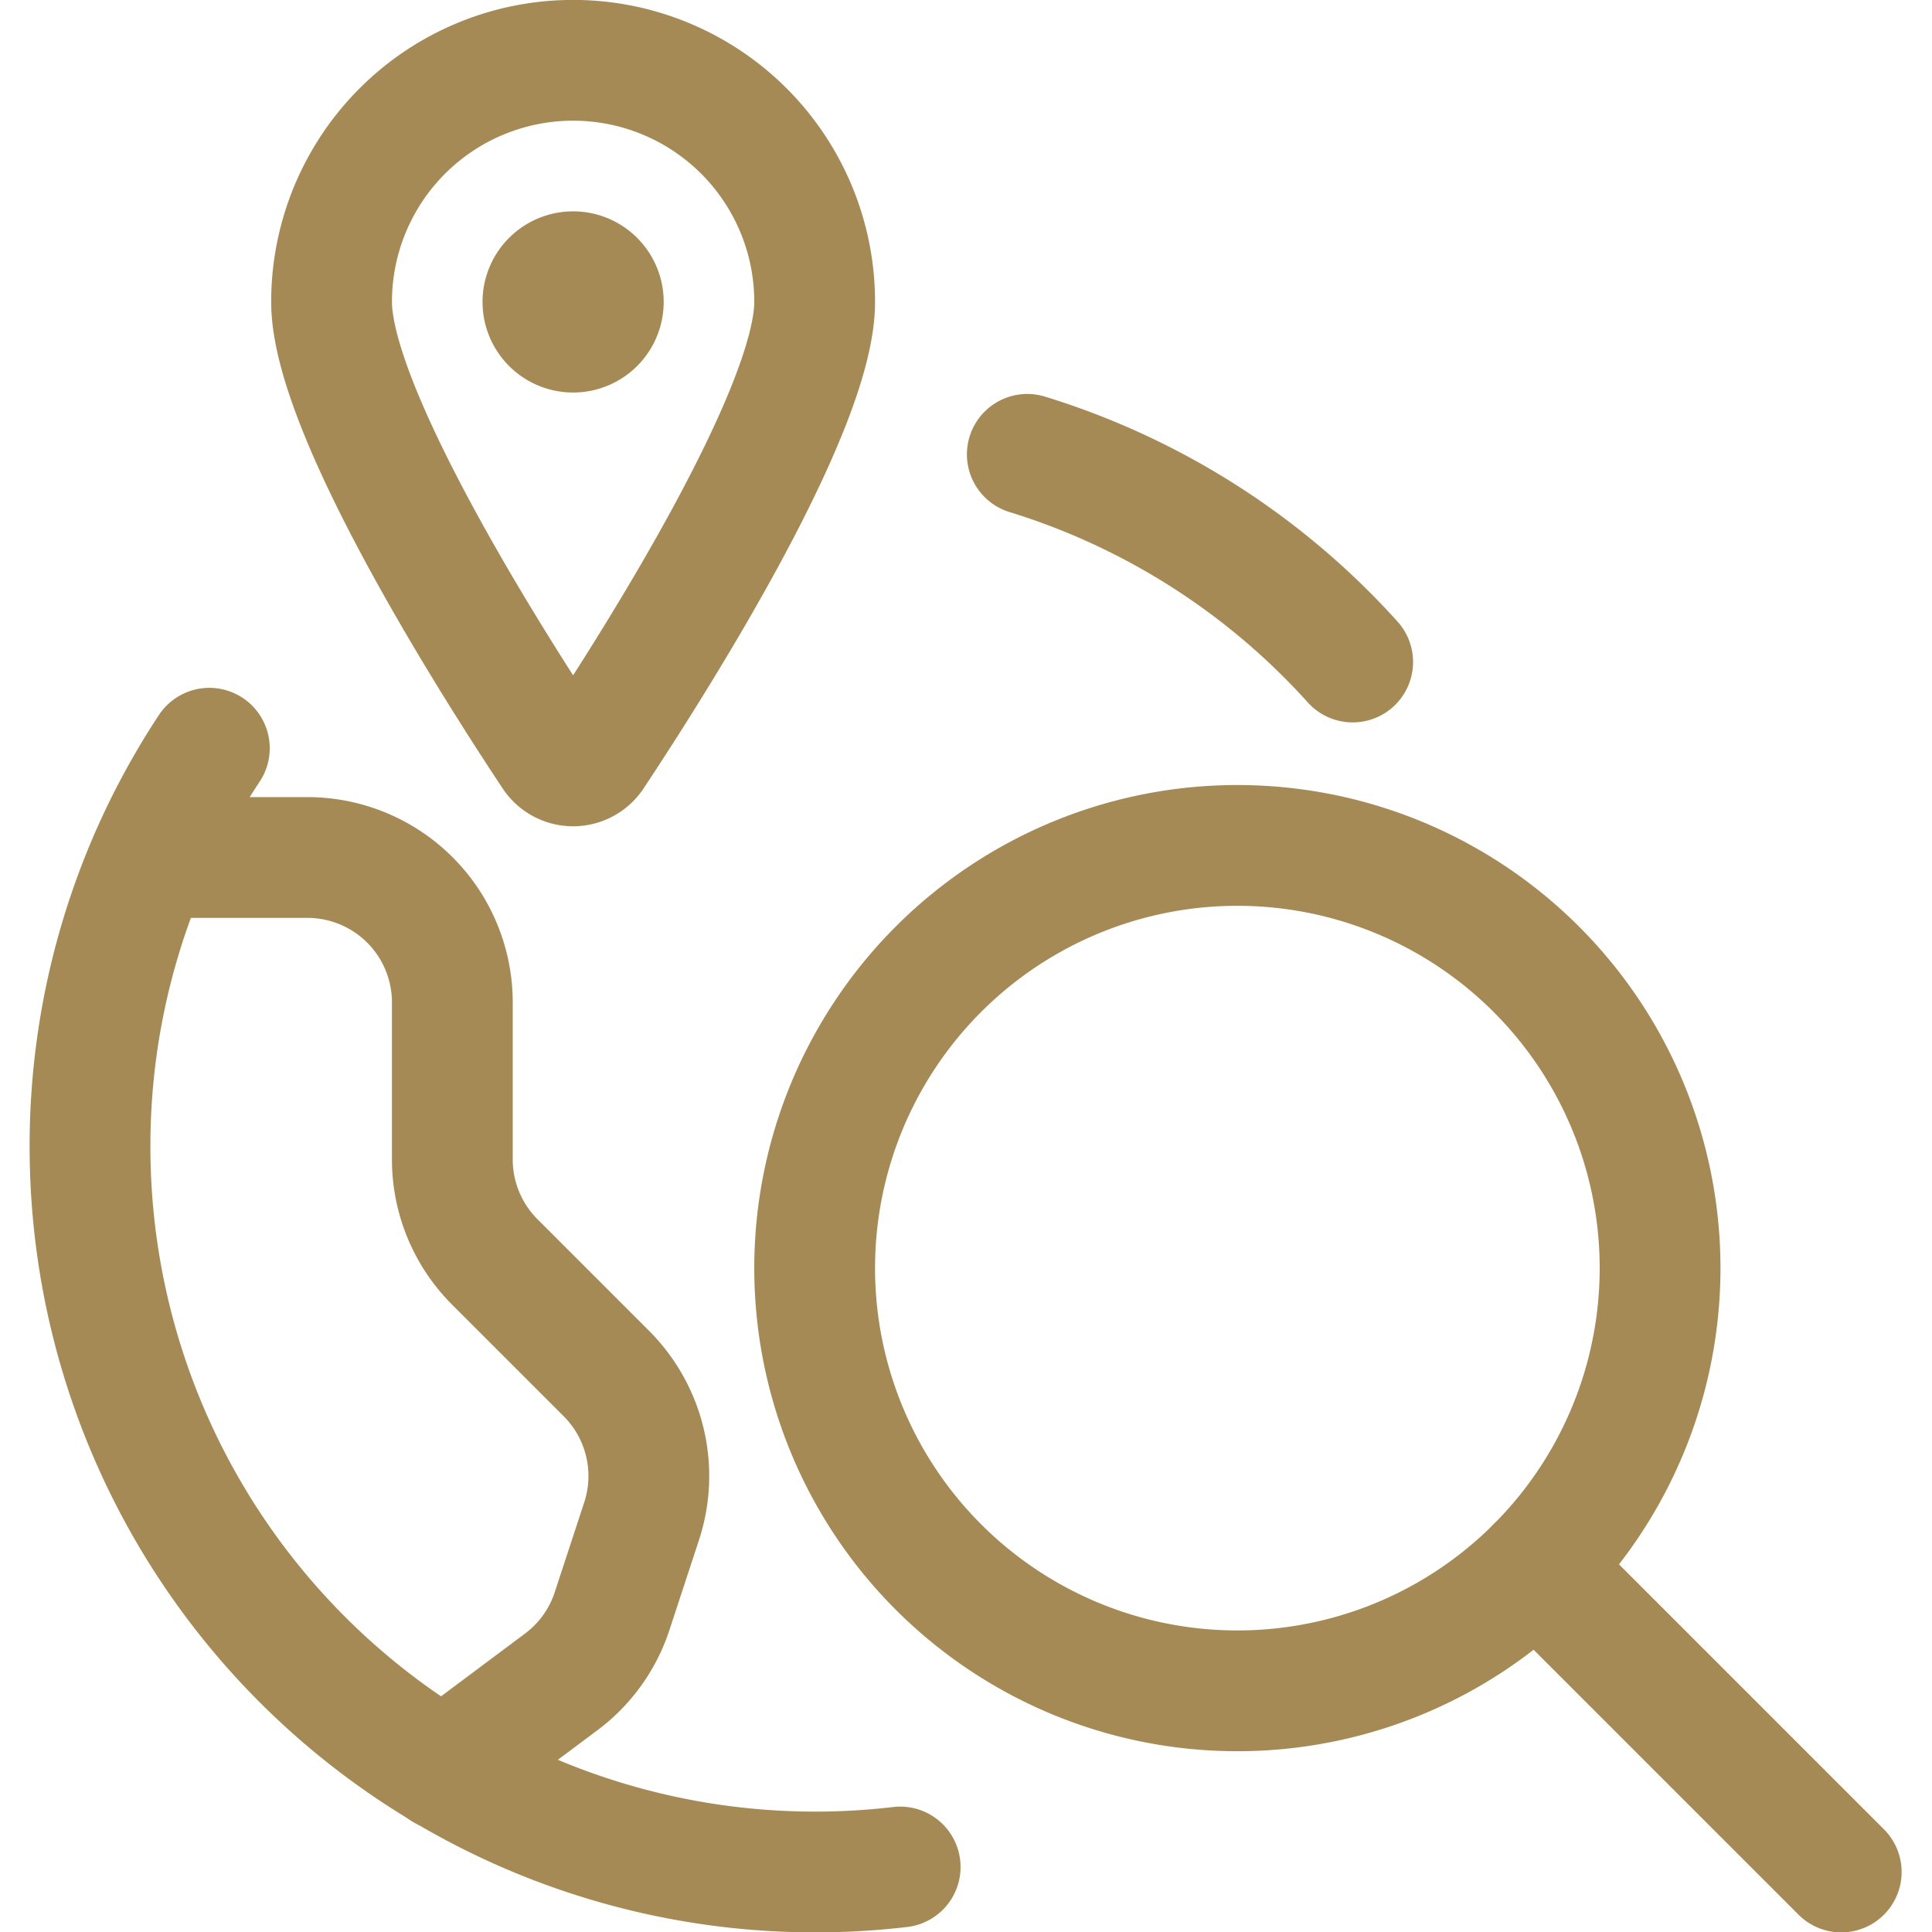
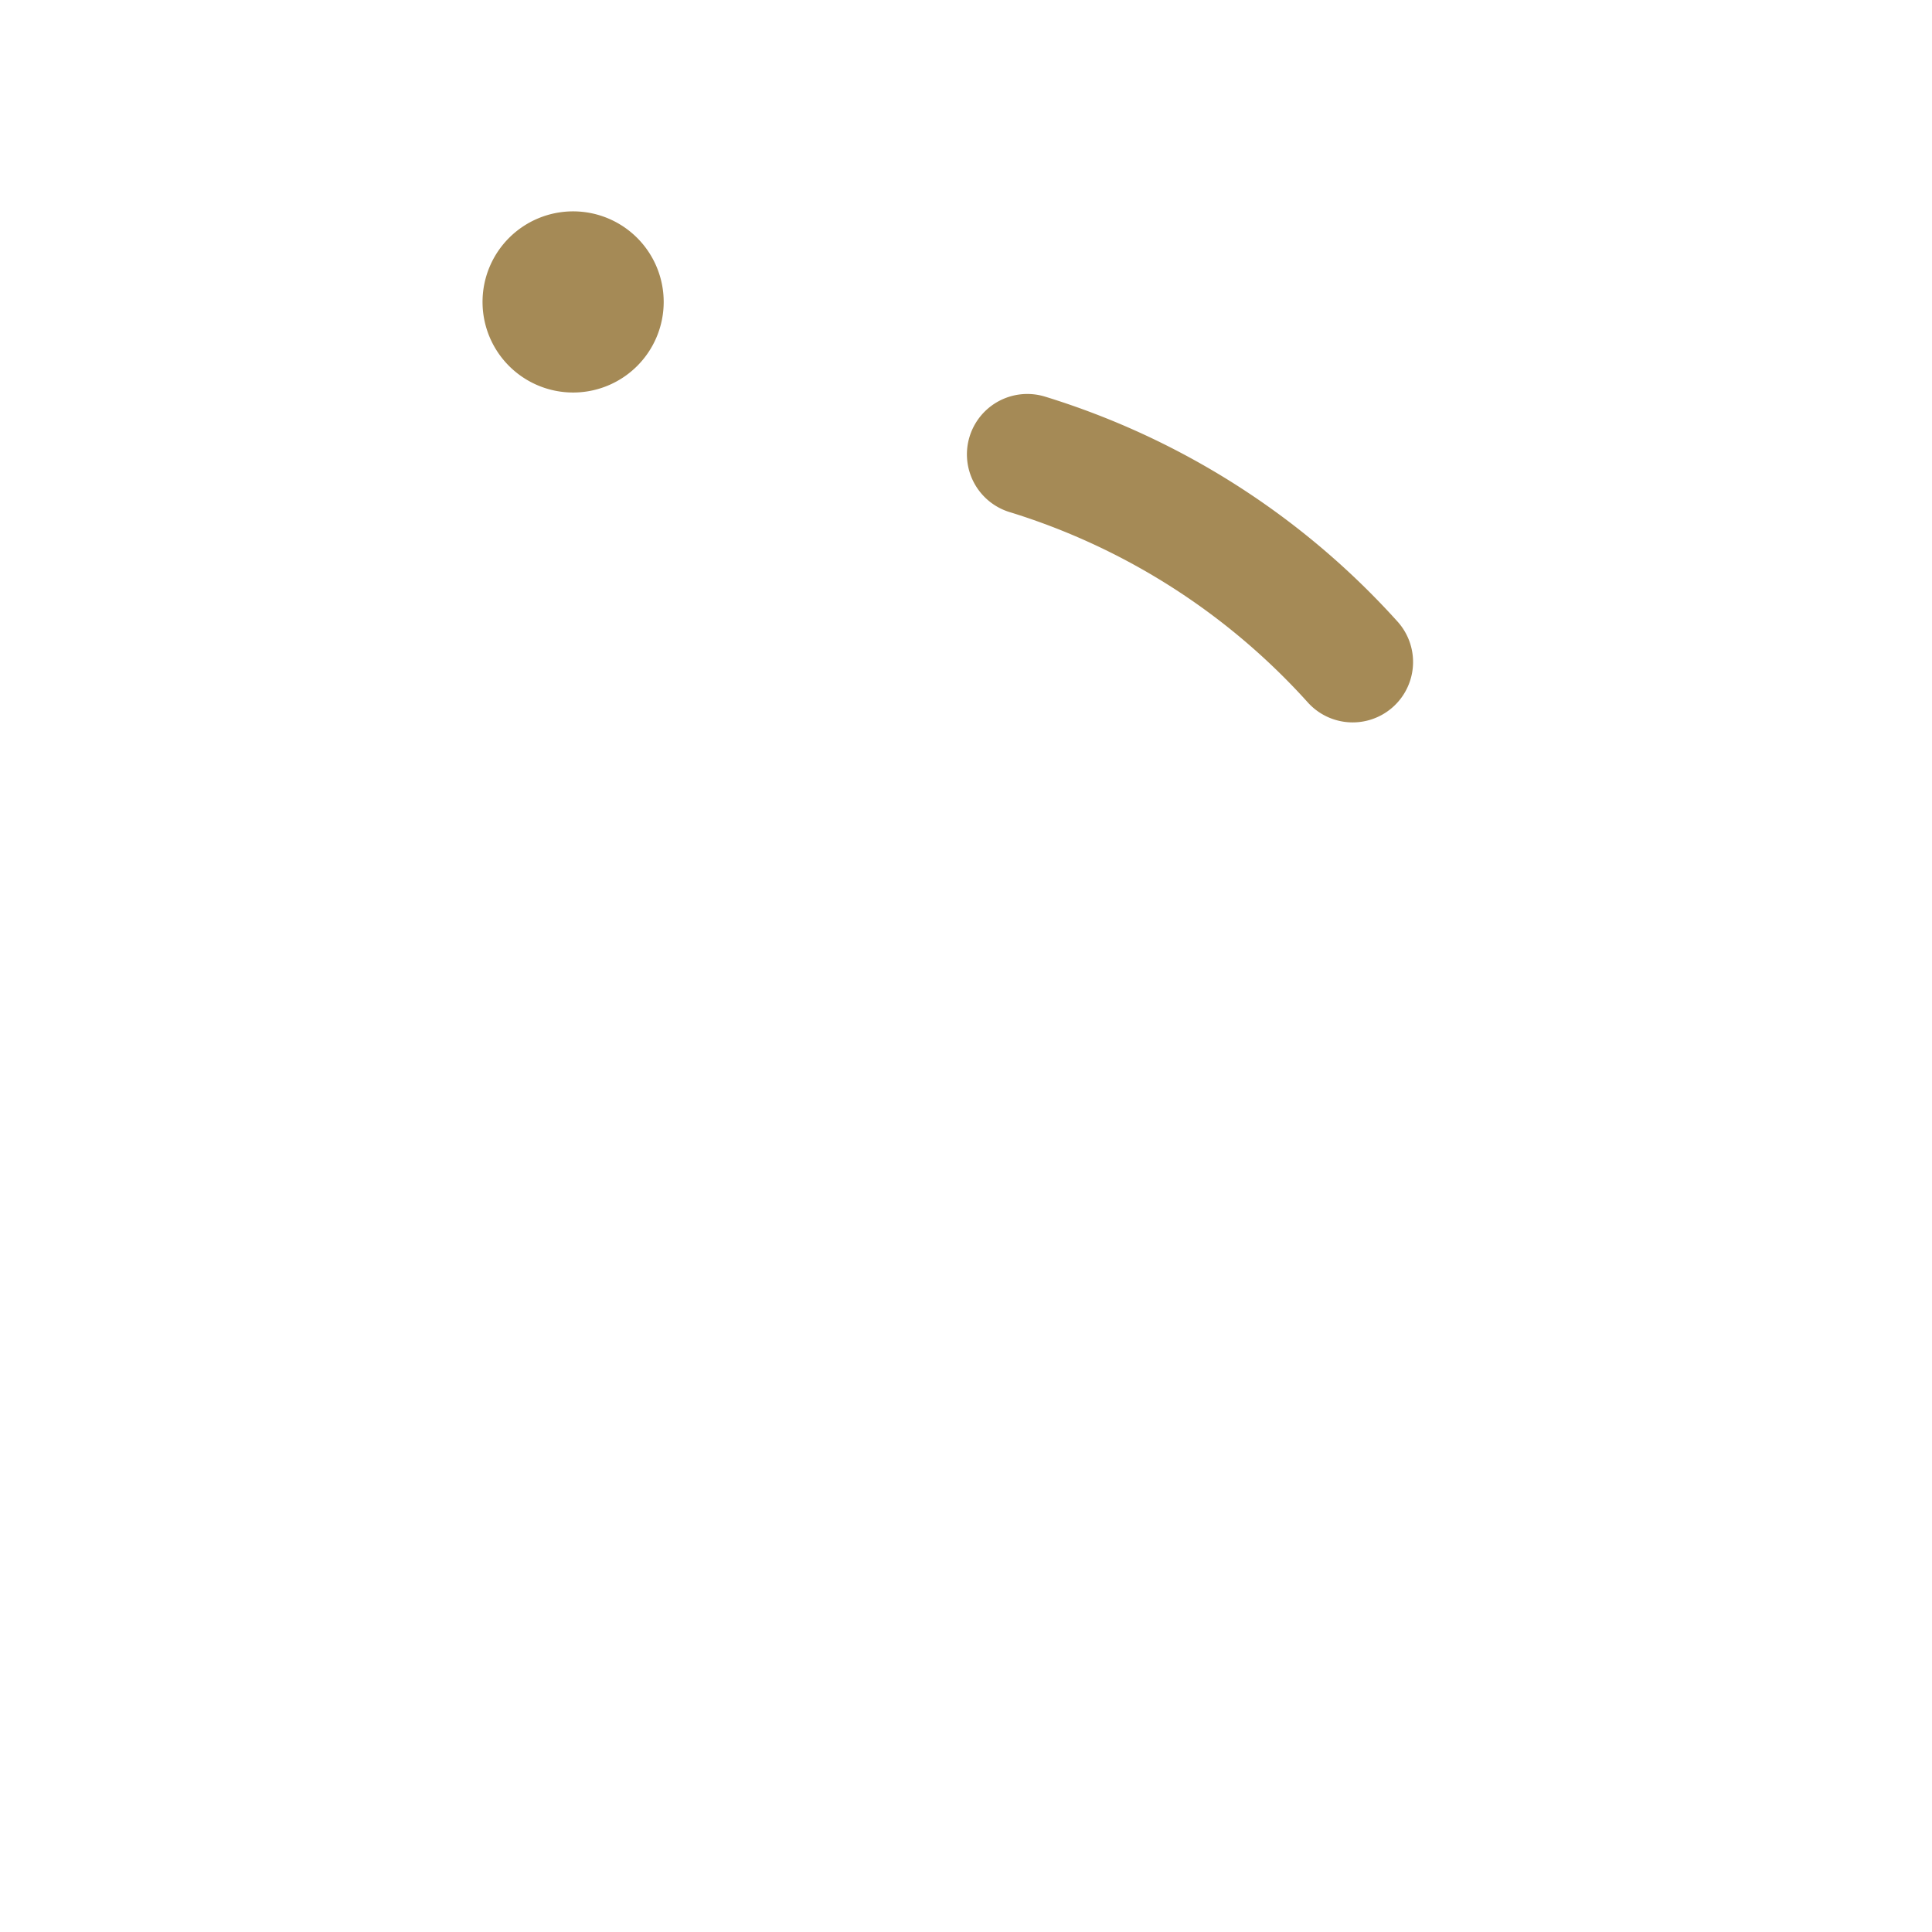
<svg xmlns="http://www.w3.org/2000/svg" xmlns:ns1="http://sodipodi.sourceforge.net/DTD/sodipodi-0.dtd" xmlns:ns2="http://www.inkscape.org/namespaces/inkscape" viewBox="0 0 40 40" id="svg7" ns1:docname="icon-seo-network-map-gold@40x40.svg" ns2:version="1.4 (e7c3feb100, 2024-10-09)">
  <defs id="defs7" />
  <g transform="matrix(1.667,0,0,1.667,0,0)" id="g7" style="stroke:#a58a56;stroke-opacity:1">
-     <path d="M10.118,3.75c0,1.362-2.03,4.542-2.75,5.628a.3.3,0,0,1-.5,0c-.721-1.086-2.75-4.267-2.75-5.629a3,3,0,0,1,6,0Z" fill="none" stroke="#ffffff" stroke-linecap="round" stroke-linejoin="round" stroke-width="1.5" id="path1" style="stroke:#a58a56;stroke-opacity:1" />
    <path d="M7.118,3.375a.375.375,0,1,1-.375.375.375.375,0,0,1,.375-.375" fill="none" stroke="#ffffff" stroke-linecap="round" stroke-linejoin="round" stroke-width="1.5" id="path2" style="stroke:#a58a56;stroke-opacity:1" />
-     <path d="M10.118 15.750 A5.250 5.250 0 1 0 20.618 15.750 A5.250 5.250 0 1 0 10.118 15.750 Z" fill="none" stroke="#ffffff" stroke-linecap="round" stroke-linejoin="round" stroke-width="1.5" id="path3" style="stroke:#a58a56;stroke-opacity:1" />
-     <path d="M22.868 23.25L19.08 19.462" fill="none" stroke="#ffffff" stroke-linecap="round" stroke-linejoin="round" stroke-width="1.5" id="path4" style="stroke:#a58a56;stroke-opacity:1" />
-     <path d="M11.18,23.188A9.007,9.007,0,0,1,1.118,14.25,8.964,8.964,0,0,1,2.6,9.293" fill="none" stroke="#ffffff" stroke-linecap="round" stroke-linejoin="round" stroke-width="1.5" id="path5" style="stroke:#a58a56;stroke-opacity:1" />
    <path d="M12.759,5.643A9,9,0,0,1,16.8,8.222" fill="none" stroke="#ffffff" stroke-linecap="round" stroke-linejoin="round" stroke-width="1.5" id="path6" style="stroke:#a58a56;stroke-opacity:1" />
-     <path d="M1.867,10.65H3.818a1.8,1.8,0,0,1,1.8,1.8V14.4a1.8,1.8,0,0,0,.527,1.273l1.386,1.386a1.8,1.8,0,0,1,.435,1.842L7.6,20.016a1.792,1.792,0,0,1-.627.871L5.509,21.981" fill="none" stroke="#ffffff" stroke-linecap="round" stroke-linejoin="round" stroke-width="1.5" id="path7" style="stroke:#a58a56;stroke-opacity:1" />
  </g>
</svg>